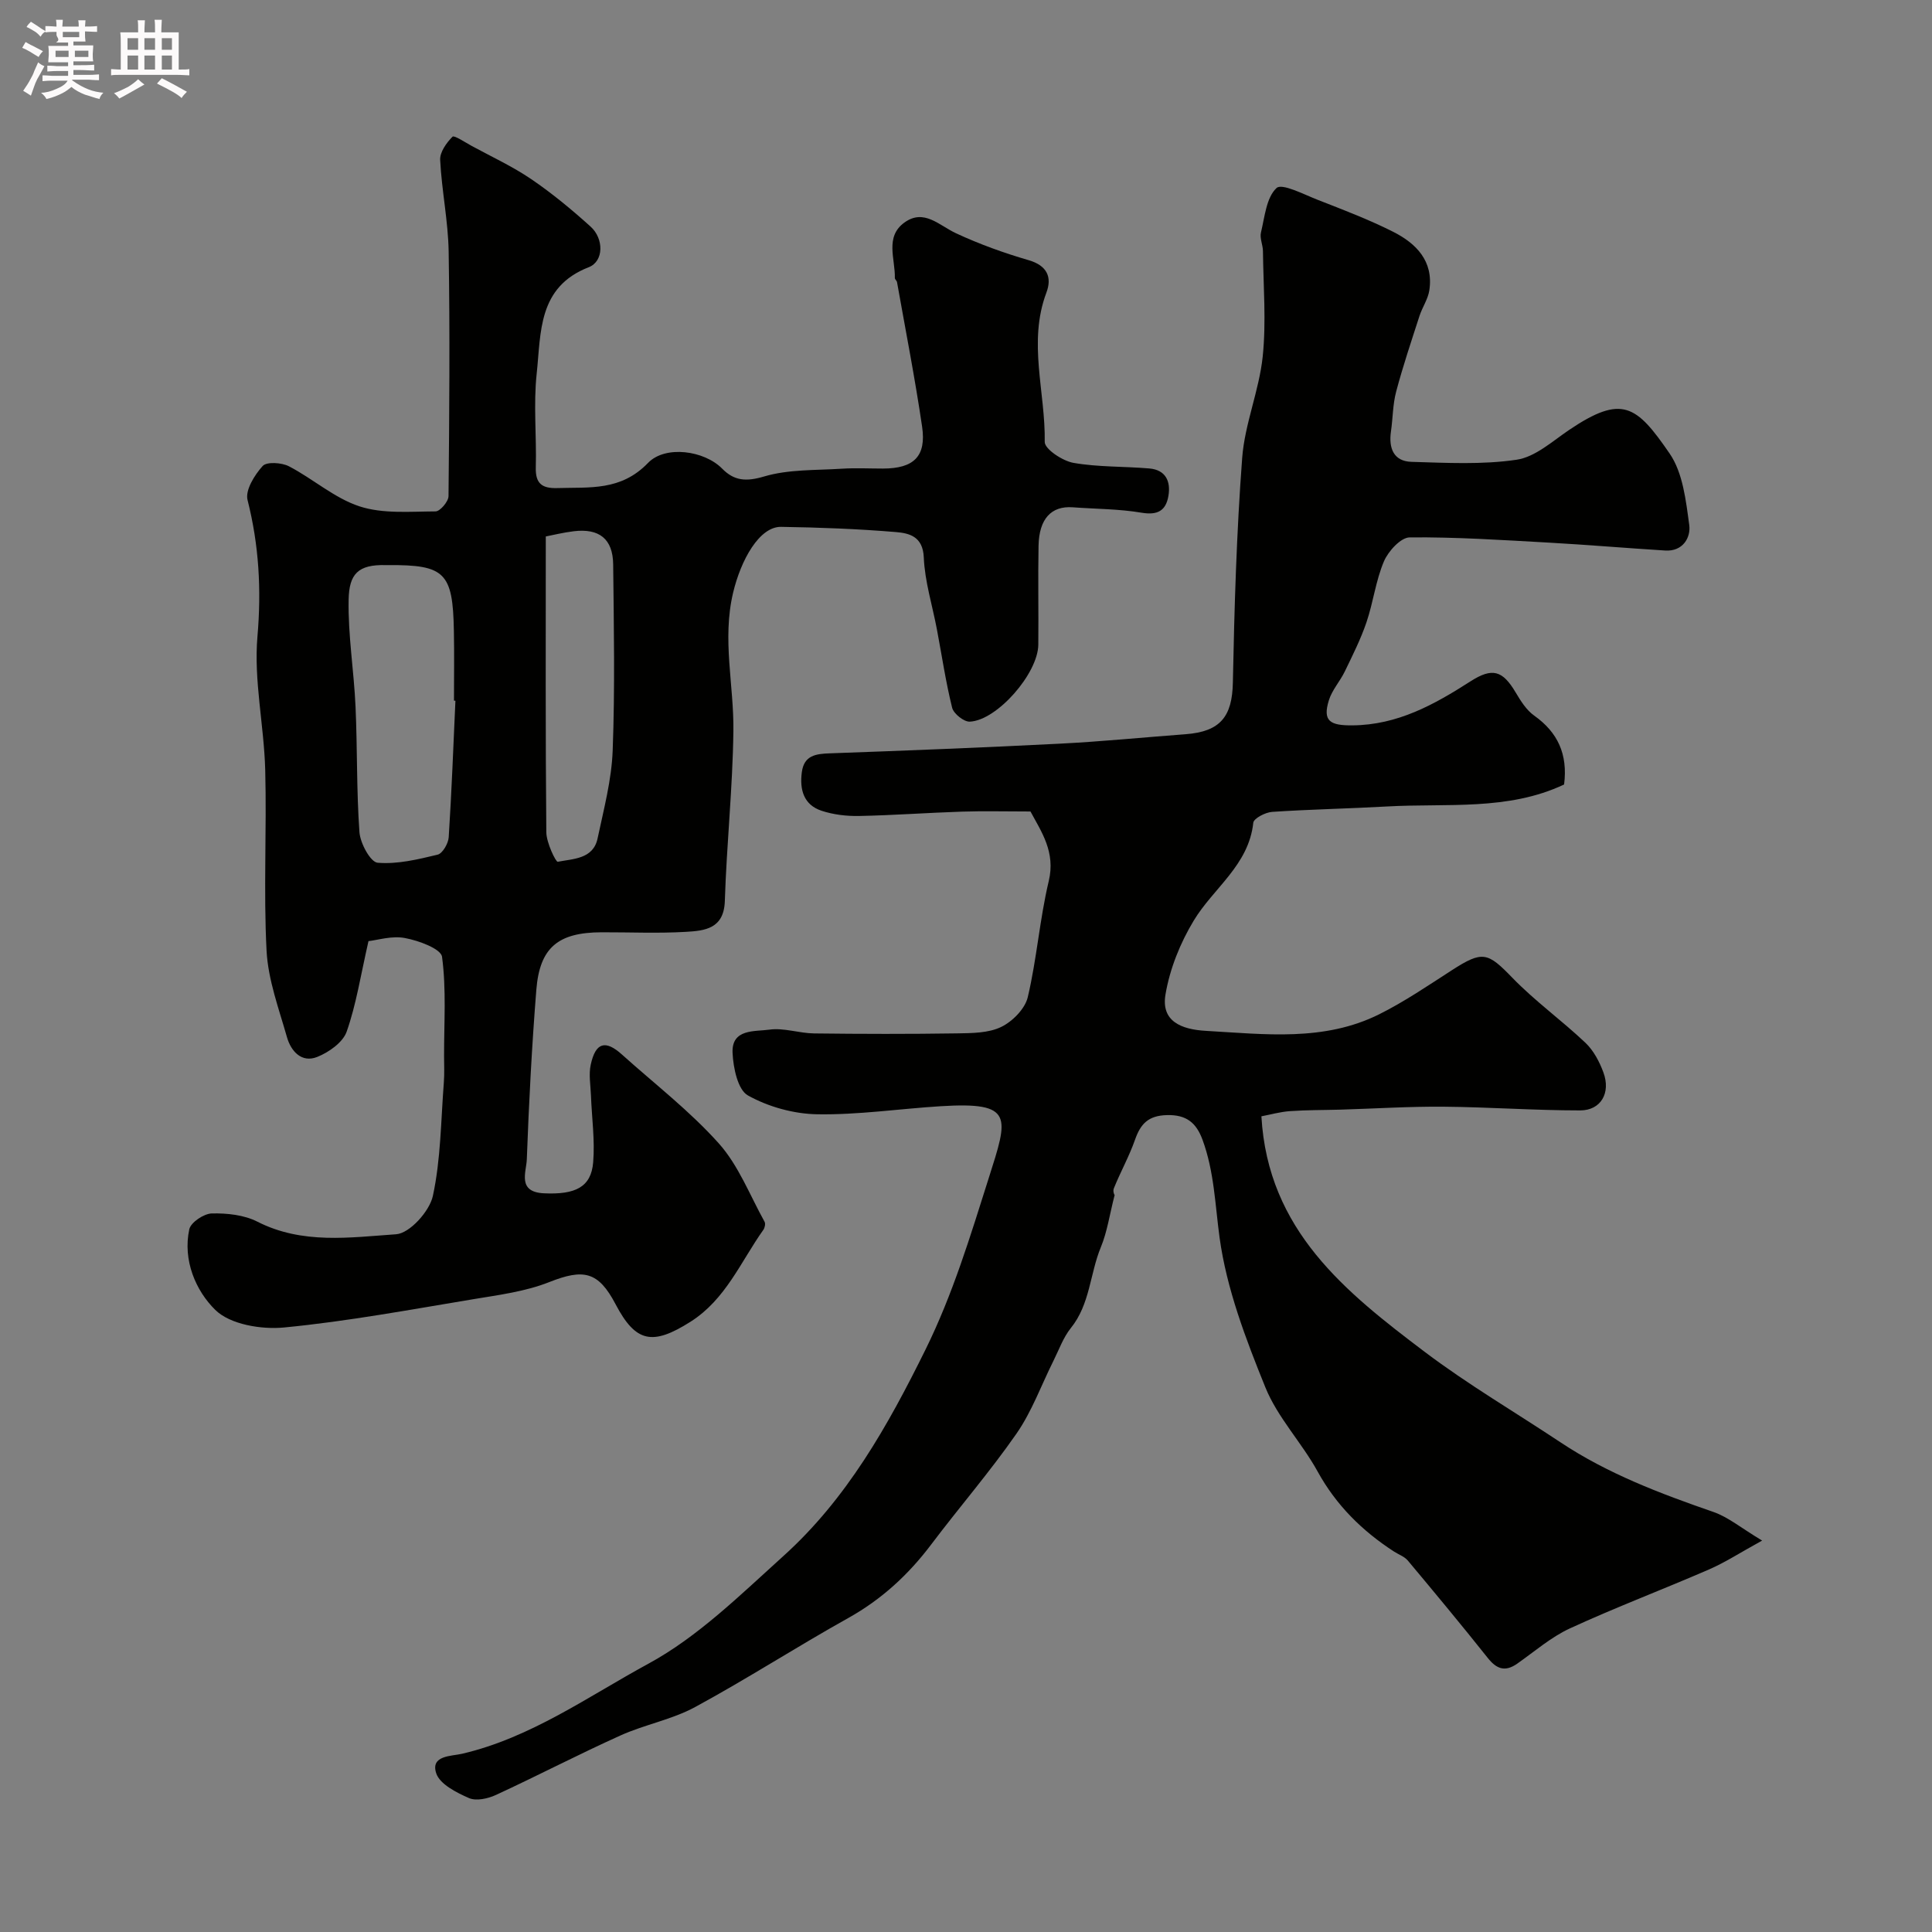
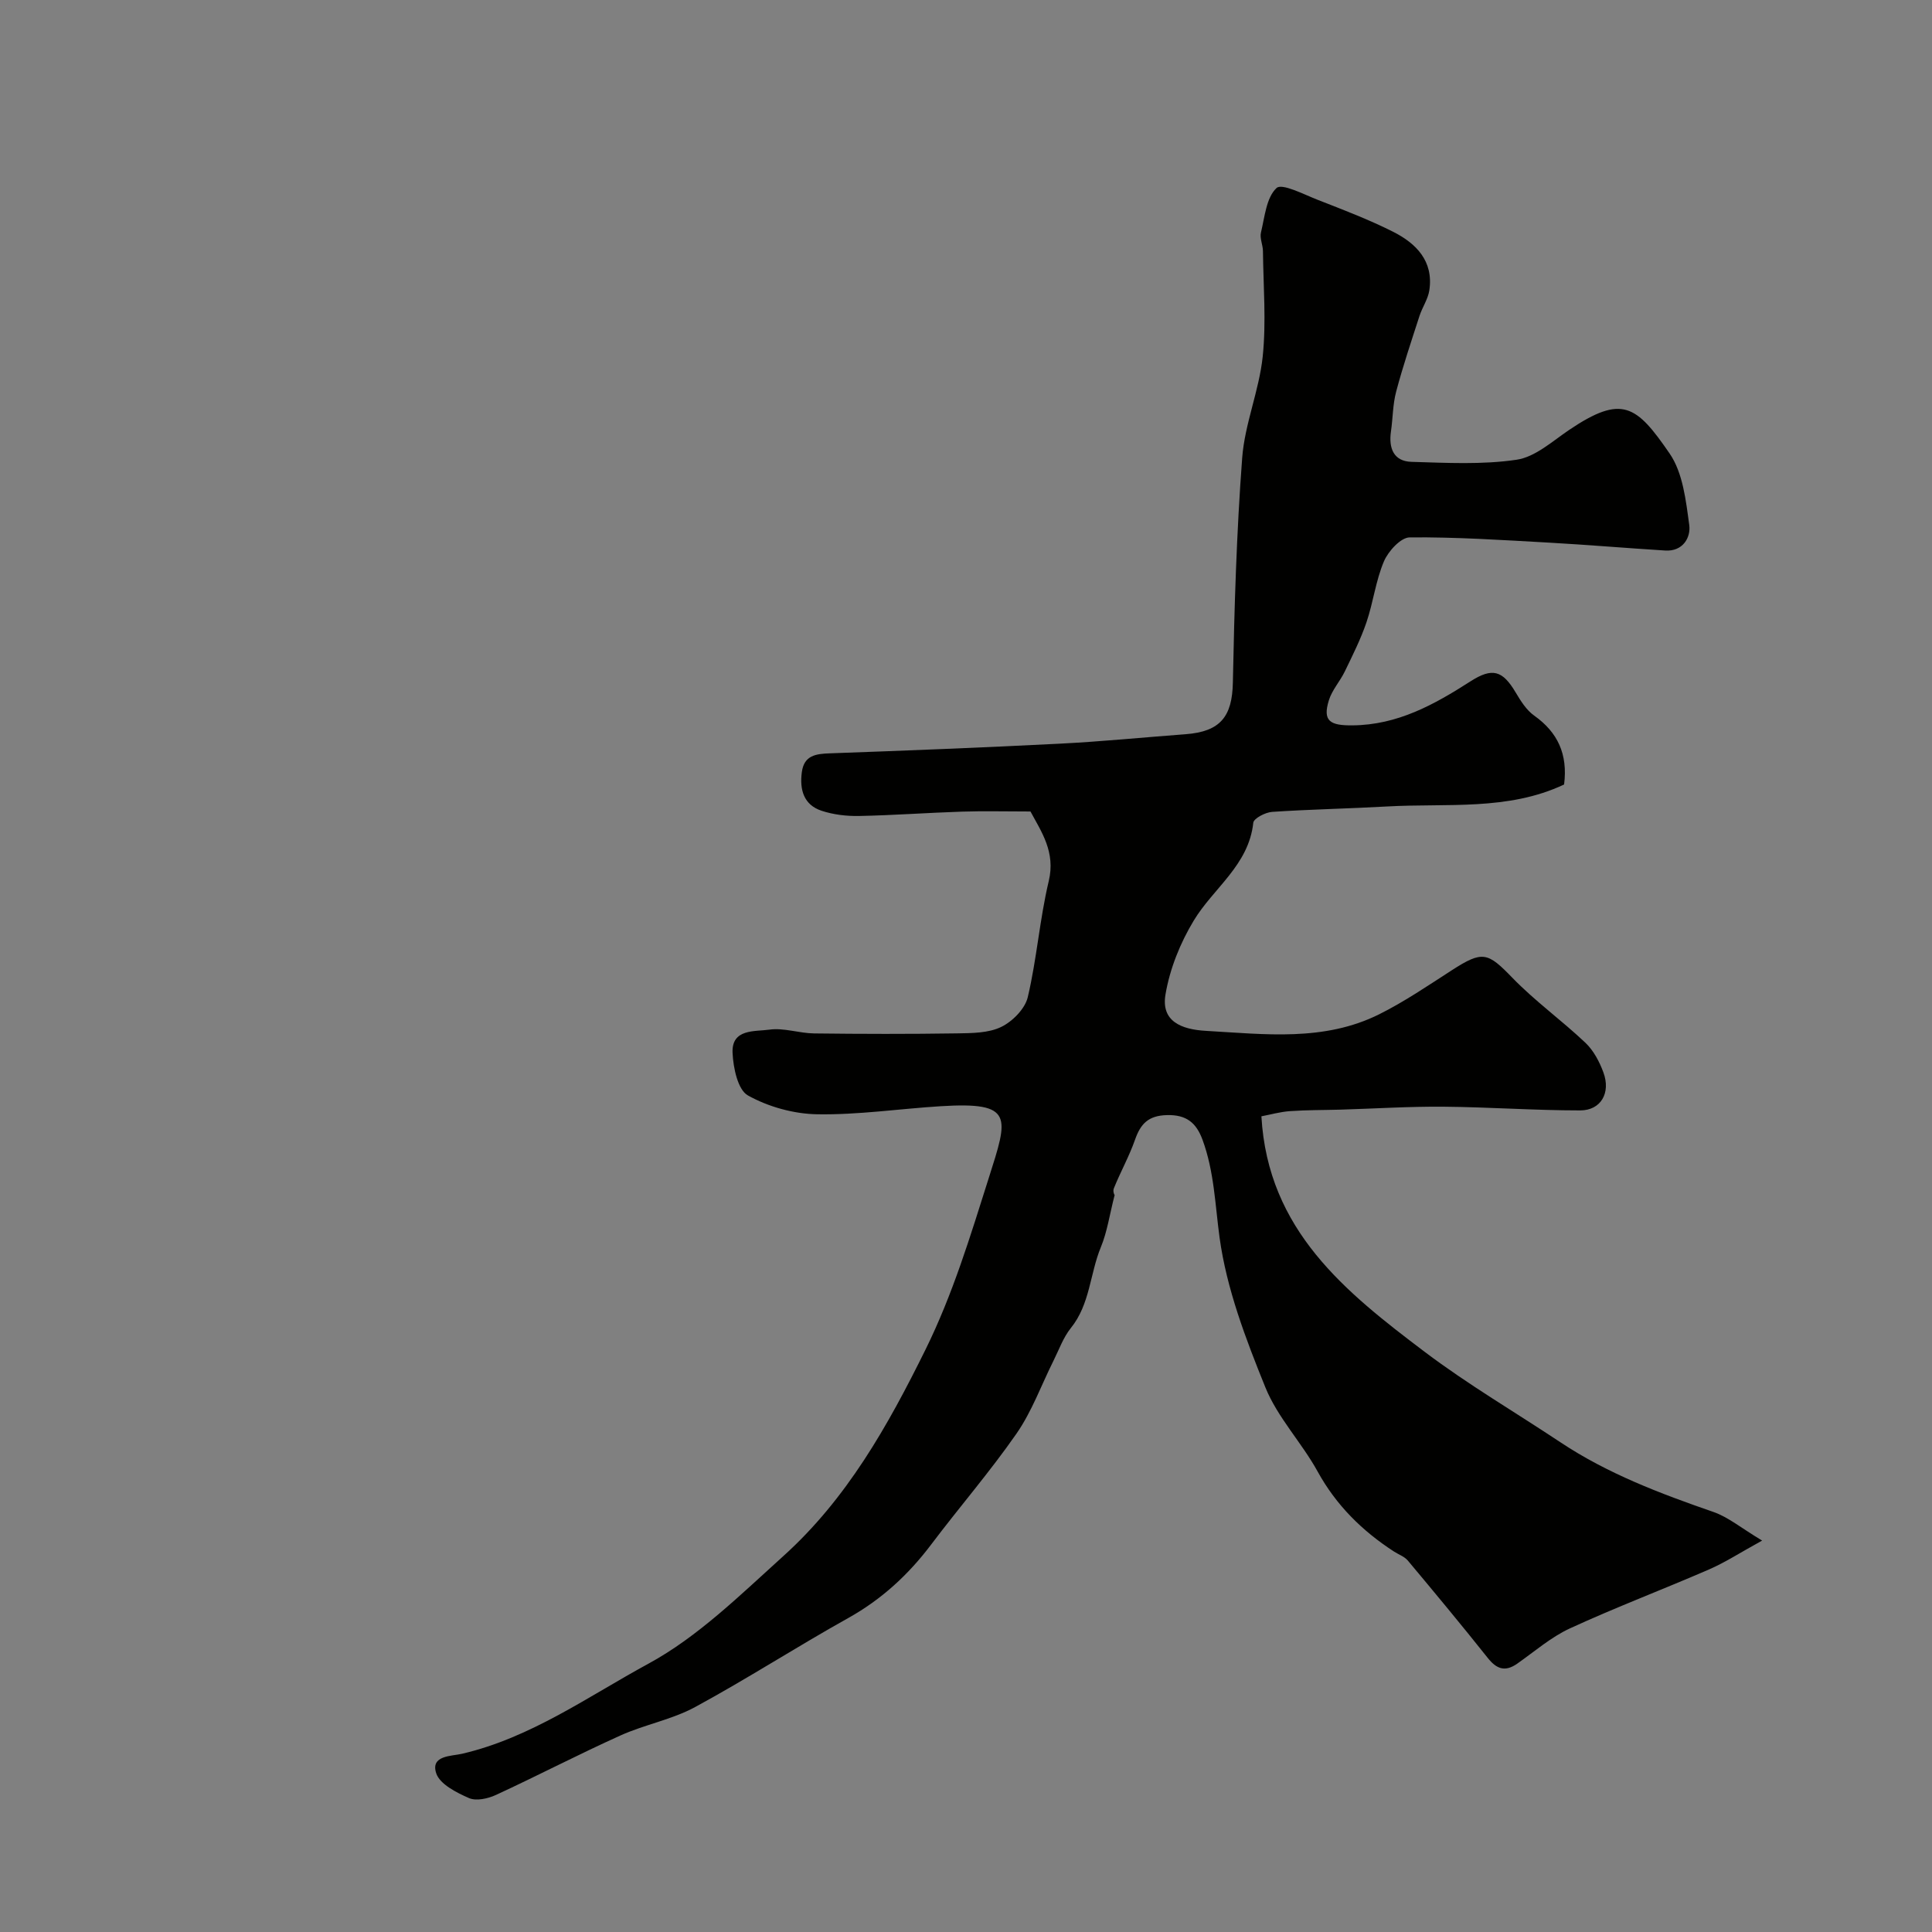
<svg xmlns="http://www.w3.org/2000/svg" enable-background="new 0 0 400 400" viewBox="0 0 400 400">
  <rect x="0" y="0" width="400" height="400" fill="#808080" stroke="none" />
-   <path d="m6.8 9.5c.6.3 1.3.7 2.1 1.1-.4.4-.7.8-.9 1.2-.7-.4-1.3-.8-1.8-1.1s-1.1-.6-1.6-.8c.2-.4.5-.8.7-1.2.4.2.8.5 1.5.8zm.9 6.9c-.3.6-.5 1.1-.7 1.7s-.4 1.1-.6 1.7c-.6-.4-1.1-.7-1.6-1 .7-1 1.2-1.8 1.5-2.4.3-.5.6-1.1.8-1.7.3-.6.5-1.2.8-1.8.3.3.8.6 1.3.8-.7 1.3-1.2 2.2-1.5 2.7zm.1-11c.4.3 1 .7 1.7 1.1-.5.2-.8.6-1.1 1.1-.5-.6-1-1-1.4-1.2s-.9-.6-1.5-.8c.2-.4.5-.7.9-1.1.5.3.9.6 1.4.9zm10.5 13.1c1 .4 2 .6 3.1.7-.4.4-.7.8-.8 1.3-.9-.2-1.9-.6-3-.9-1-.4-2-.9-2.8-1.6-.5.4-1.1.9-1.9 1.3s-1.9.9-3.3 1.2c-.1-.3-.5-.8-1.1-1.3 1 0 2.1-.3 3.2-.8 1.2-.5 1.9-1 2.3-1.7h-3.2c-.4 0-1 0-2 .1v-1.2c1 0 1.7.1 2 .1h3.3v-1h-2.3c-.2 0-.9 0-2 .1v-1.2c1.2 0 1.9.1 2 .1h2.3v-.8h-4.1c0-.7.1-1.2.1-1.6 0-.5 0-1.1-.1-1.8h4.1v-.7h-2.5c1-.6.1-1.1.1-1.6v-.6h-.5c-.4 0-1 0-1.8.1v-1.3c1.2 0 1.9.1 2.1.1h.2c0-.3 0-.8-.1-1.4h1.4c0 .6-.1 1-.1 1.4h3.4c0-.4 0-.8-.1-1.3h1.5c0 .4-.1.9-.1 1.3.7 0 1.5 0 2.5-.1v1.2c-1 0-1.8-.1-2.5-.1v.6c0 .3 0 .8.1 1.5h-2.5v.8h4.1c0 .7-.1 1.3-.1 1.8s0 1 .1 1.5h-4.1v.8h1.4c.8 0 1.8 0 2.9-.1v1.2c-1 0-1.9-.1-2.8-.1h-1.5v1h3.2c.3 0 1 0 2.1-.1v1.2c-1.1 0-1.8-.1-2.1-.1h-3.4l-.1.1c1.4 1 2.4 1.5 3.4 1.9zm-4.1-6.7v-1.3h-2.7v1.3zm2.2-4.1v-1.1h-3.4v1.1zm1.9 4.1v-1.3h-2.8v1.3z" fill="#fcfafa" />
-   <path d="m37 6.7v2.3 5.4c1 0 1.8 0 2.2-.1v1.3c-.6 0-1.5-.1-2.5-.1h-11.9c-.7 0-1.3 0-1.8.1v-1.3c.5 0 1.1.1 2 .1v-5.2c0-1 0-1.8-.1-2.5h3.7c0-1.3 0-2.1-.1-2.5h1.5c0 .4-.1 1.3-.1 2.5h2.2c0-1.2 0-2.1-.1-2.6h1.5c0 .4-.1 1.3-.1 2.6zm-12.3 13.7c-.3-.4-.7-.8-1.1-1.1 1.1-.4 2.1-.9 2.9-1.3.8-.5 1.5-1 2.1-1.6.4.4.9.8 1.3 1.1-2.5 1.4-4.2 2.4-5.2 2.9zm3.9-10.1v-2.4h-2.2v2.4zm0 4.1v-2.9h-2.2v2.9zm3.5-4.1v-2.4h-2.2v2.4zm0 4.1v-2.9h-2.2v2.9zm.4 2.9 1-1.1c.6.3 1.4.7 2.5 1.3s2 1.1 2.7 1.5c-.4.4-.8.8-1.1 1.3-.8-.8-2.5-1.7-5.1-3zm3.1-7v-2.4h-2.1v2.4zm0 4.1v-2.9h-2.1v2.9z" fill="#fcfafa" />
  <g fill="#010100">
    <path d="m213.35 168.01c-5.3 0-9.75-.12-14.2.03-7.1.23-14.19.76-21.29.9-2.58.05-5.29-.27-7.73-1.07-3.74-1.22-4.6-4.38-4.12-8 .46-3.48 2.89-3.8 5.8-3.9 15.87-.57 31.74-1.19 47.59-2 8.7-.44 17.38-1.31 26.08-1.96 7.23-.54 9.63-3.71 9.77-10.66.31-15.52.76-31.07 1.93-46.54.53-7.06 3.51-13.92 4.25-20.99.75-7.2.13-14.54.05-21.82-.01-1.3-.7-2.69-.41-3.87.78-3.23 1.11-7.23 3.22-9.2 1.12-1.05 5.65 1.32 8.52 2.44 5.27 2.06 10.59 4.08 15.63 6.62 4.77 2.41 8.39 6.07 7.49 12.1-.27 1.83-1.45 3.51-2.04 5.32-1.68 5.2-3.43 10.39-4.83 15.67-.71 2.66-.68 5.52-1.08 8.27-.49 3.43.54 6.16 4.26 6.27 7.26.21 14.65.62 21.77-.44 3.85-.57 7.4-3.83 10.88-6.18 10.96-7.38 13.91-5.11 20.79 4.9 2.75 4 3.37 9.73 4.06 14.79.35 2.56-1.29 5.53-4.98 5.29-8.06-.5-16.1-1.19-24.16-1.64-9.57-.53-19.16-1.17-28.74-1.08-1.85.02-4.43 2.85-5.33 4.96-1.7 4-2.21 8.48-3.62 12.63-1.19 3.49-2.87 6.83-4.48 10.16-.99 2.05-2.64 3.84-3.3 5.97-1.34 4.33.25 5.24 4.88 5.2 9.37-.08 16.94-4.31 24.43-9.11 4.54-2.91 6.65-2.28 9.37 2.31 1.04 1.75 2.22 3.64 3.83 4.78 4.88 3.47 6.98 7.98 6.19 14.26-11.61 5.49-24.29 3.85-36.65 4.55-7.92.45-15.87.59-23.79 1.12-1.4.09-3.81 1.34-3.91 2.25-.94 8.79-8.24 13.5-12.31 20.23-2.81 4.63-4.98 10.02-5.87 15.34-.93 5.49 3.18 7.23 8.41 7.52 12.16.69 24.4 2.26 35.83-3.43 5.23-2.61 10.11-5.94 15.04-9.12 6.39-4.12 7.42-3.73 12.54 1.56 4.68 4.83 10.22 8.81 15.12 13.45 1.69 1.6 2.91 3.92 3.73 6.15 1.56 4.23-.52 7.86-4.82 7.86-9.43 0-18.87-.69-28.3-.77-7.11-.06-14.23.4-21.34.61-3.48.1-6.98.06-10.45.31-2.03.14-4.03.72-5.9 1.07 1.34 23.64 17.47 36.42 33.8 48.76 8.96 6.77 18.71 12.48 28.08 18.71 9.8 6.52 20.66 10.62 31.69 14.44 3.09 1.07 5.76 3.33 10.1 5.93-4.59 2.52-7.66 4.53-10.98 5.97-9.55 4.15-19.31 7.84-28.77 12.19-3.94 1.81-7.35 4.79-10.95 7.32-2.53 1.77-4.28 1.12-6.12-1.2-5.41-6.8-10.96-13.48-16.54-20.15-.7-.83-1.9-1.24-2.86-1.86-6.58-4.27-11.96-9.57-15.81-16.57-3.29-5.98-8.28-11.17-10.81-17.4-4.06-10.02-8.04-20.43-9.49-31.03-.93-6.82-1.11-13.68-3.53-20.25-1.28-3.47-3.28-5.22-7.37-5.11-3.84.1-5.44 1.78-6.6 5.08-1.21 3.46-3.03 6.7-4.4 10.11-.27.68.26 1.68.19 1.29-1.08 4.21-1.56 7.7-2.87 10.86-2.27 5.5-2.23 11.81-6.2 16.73-1.59 1.97-2.47 4.52-3.63 6.83-2.51 5.03-4.45 10.45-7.62 15.02-5.5 7.92-11.85 15.25-17.66 22.96-4.72 6.26-10.27 11.38-17.18 15.24-10.68 5.96-20.97 12.61-31.72 18.44-4.8 2.6-10.44 3.62-15.45 5.88-8.68 3.91-17.13 8.32-25.77 12.31-1.66.77-4.09 1.31-5.6.65-2.6-1.14-6.04-2.88-6.78-5.14-1.22-3.72 3.18-3.52 5.35-4.03 14.26-3.32 26.1-11.87 38.57-18.64 10.31-5.6 19.08-14.29 27.93-22.27 13.16-11.86 21.64-26.95 29.45-42.76 5.67-11.49 9.3-23.55 13.1-35.53 4.03-12.69 5.33-15.82-9.95-14.87-8.53.53-17.05 1.81-25.56 1.67-4.86-.08-10.12-1.54-14.35-3.9-2.1-1.17-3.04-5.72-3.18-8.81-.23-5.04 4.6-4.39 7.6-4.81 2.99-.43 6.17.74 9.27.78 9.86.12 19.73.14 29.59-.01 3.09-.05 6.5-.05 9.15-1.33 2.34-1.13 4.94-3.75 5.51-6.17 1.87-7.91 2.46-16.12 4.34-24.02 1.45-6.04-1.54-10.24-3.78-14.42z" />
-     <path d="m76.29 194.85c-1.63 7.13-2.54 13.13-4.52 18.75-.79 2.23-3.69 4.27-6.1 5.23-3.22 1.28-5.42-1.18-6.25-4.07-1.68-5.91-3.91-11.88-4.23-17.91-.65-12.46.05-24.99-.28-37.48-.25-9.21-2.39-18.5-1.61-27.57.84-9.72.32-18.92-2.05-28.29-.51-2.02 1.45-5.17 3.13-7.03.83-.92 3.93-.72 5.44.06 4.99 2.59 9.42 6.6 14.63 8.3 4.86 1.58 10.45 1.06 15.72 1.04.94 0 2.68-2.04 2.69-3.16.17-16.86.3-33.73.03-50.59-.1-6.34-1.44-12.66-1.76-19.02-.08-1.61 1.31-3.55 2.56-4.81.34-.35 2.64 1.19 4 1.93 4.13 2.24 8.43 4.23 12.3 6.86 4.32 2.94 8.39 6.31 12.27 9.81 2.8 2.52 2.76 7.21-.36 8.42-10.59 4.11-9.87 13.56-10.78 21.99-.7 6.42-.01 12.99-.19 19.48-.09 3.35 1.31 4.36 4.47 4.26 6.68-.21 13.13.64 18.77-5.21 3.57-3.7 11.65-2.58 15.35 1.19 2.5 2.54 4.96 2.72 8.68 1.62 5.08-1.51 10.71-1.26 16.11-1.61 2.82-.18 5.66-.03 8.5-.03 6.38-.01 9.01-2.51 8.1-8.69-1.47-10-3.42-19.94-5.19-29.9-.05-.31-.46-.58-.45-.87.09-3.94-2.1-8.52 1.97-11.47 4.06-2.94 7.19.59 10.7 2.22 4.84 2.25 9.92 4.08 15.04 5.57 3.84 1.12 4.86 3.54 3.67 6.7-3.88 10.29-.18 20.63-.35 30.93-.02 1.47 3.68 3.93 5.94 4.33 5.15.9 10.48.71 15.72 1.16 3.37.29 4.46 2.65 3.95 5.67-.52 3.08-2.24 4.05-5.57 3.49-4.68-.79-9.5-.77-14.25-1.12-4.43-.32-6.96 2.38-7.07 7.96-.13 6.83.02 13.66-.05 20.49-.06 5.94-8.51 15.66-14.18 15.93-1.22.06-3.35-1.64-3.66-2.88-1.33-5.35-2.13-10.83-3.16-16.26-.94-4.96-2.5-9.88-2.71-14.86-.18-4.35-3.01-5.02-5.75-5.25-7.91-.66-15.85-.96-23.79-1.08-4.51-.07-8.33 6.86-9.94 13.64-2.31 9.72.19 19.14.06 28.68-.15 11.72-1.4 23.41-1.77 35.13-.18 5.78-4.17 6.17-8.05 6.4-5.81.34-11.66.07-17.49.09-8.97.03-12.79 3.14-13.49 11.92-.93 11.68-1.54 23.39-1.97 35.1-.1 2.62-2.03 6.75 3.54 7.02 6.52.31 9.78-1.28 10.2-6.42.38-4.58-.29-9.24-.46-13.86-.08-2.13-.49-4.34-.04-6.37 1.01-4.61 3.04-5.16 6.47-2.07 6.75 6.07 14.03 11.67 20.05 18.4 4.09 4.58 6.42 10.73 9.47 16.22.22.4.04 1.25-.26 1.67-4.69 6.6-7.78 14.4-15.09 19.03-7.85 4.97-11.33 4.31-15.5-3.63-3.58-6.82-6.63-7.4-13.75-4.58-4.92 1.95-10.39 2.65-15.68 3.53-13.04 2.16-26.06 4.59-39.19 5.86-4.72.46-11.19-.62-14.26-3.64-4.03-3.95-6.76-10.27-5.38-16.69.31-1.43 3.02-3.24 4.66-3.28 3.16-.07 6.69.3 9.45 1.71 9.29 4.73 19.15 3.26 28.71 2.6 2.81-.19 6.92-4.76 7.61-7.93 1.65-7.63 1.66-15.62 2.27-23.46.14-1.84.06-3.7.05-5.55-.01-6.85.48-13.77-.42-20.5-.22-1.66-4.83-3.36-7.64-3.88-2.68-.54-5.69.42-7.59.63zm18-49.77c-.1-.01-.2-.01-.3-.02 0-4.83.08-9.66-.02-14.48-.21-12.03-1.87-13.66-13.57-13.58-.17 0-.33 0-.5 0-5.81-.16-7.62 1.87-7.72 7.17-.14 7.36 1.1 14.74 1.43 22.13.39 8.66.19 17.36.81 26 .17 2.3 2.28 6.19 3.76 6.32 4.08.35 8.34-.69 12.42-1.67 1.03-.25 2.22-2.32 2.3-3.61.61-9.42.96-18.84 1.39-28.26zm18.71-34.01c0 20.77-.08 41.01.11 61.25.02 2.14 1.96 6.18 2.37 6.1 3.18-.63 7.33-.54 8.24-4.82 1.28-6.04 2.91-12.13 3.13-18.25.48-12.82.24-25.67.1-38.51-.06-5.27-2.89-7.49-8.17-6.85-2.21.27-4.39.81-5.78 1.08z" />
  </g>
</svg>